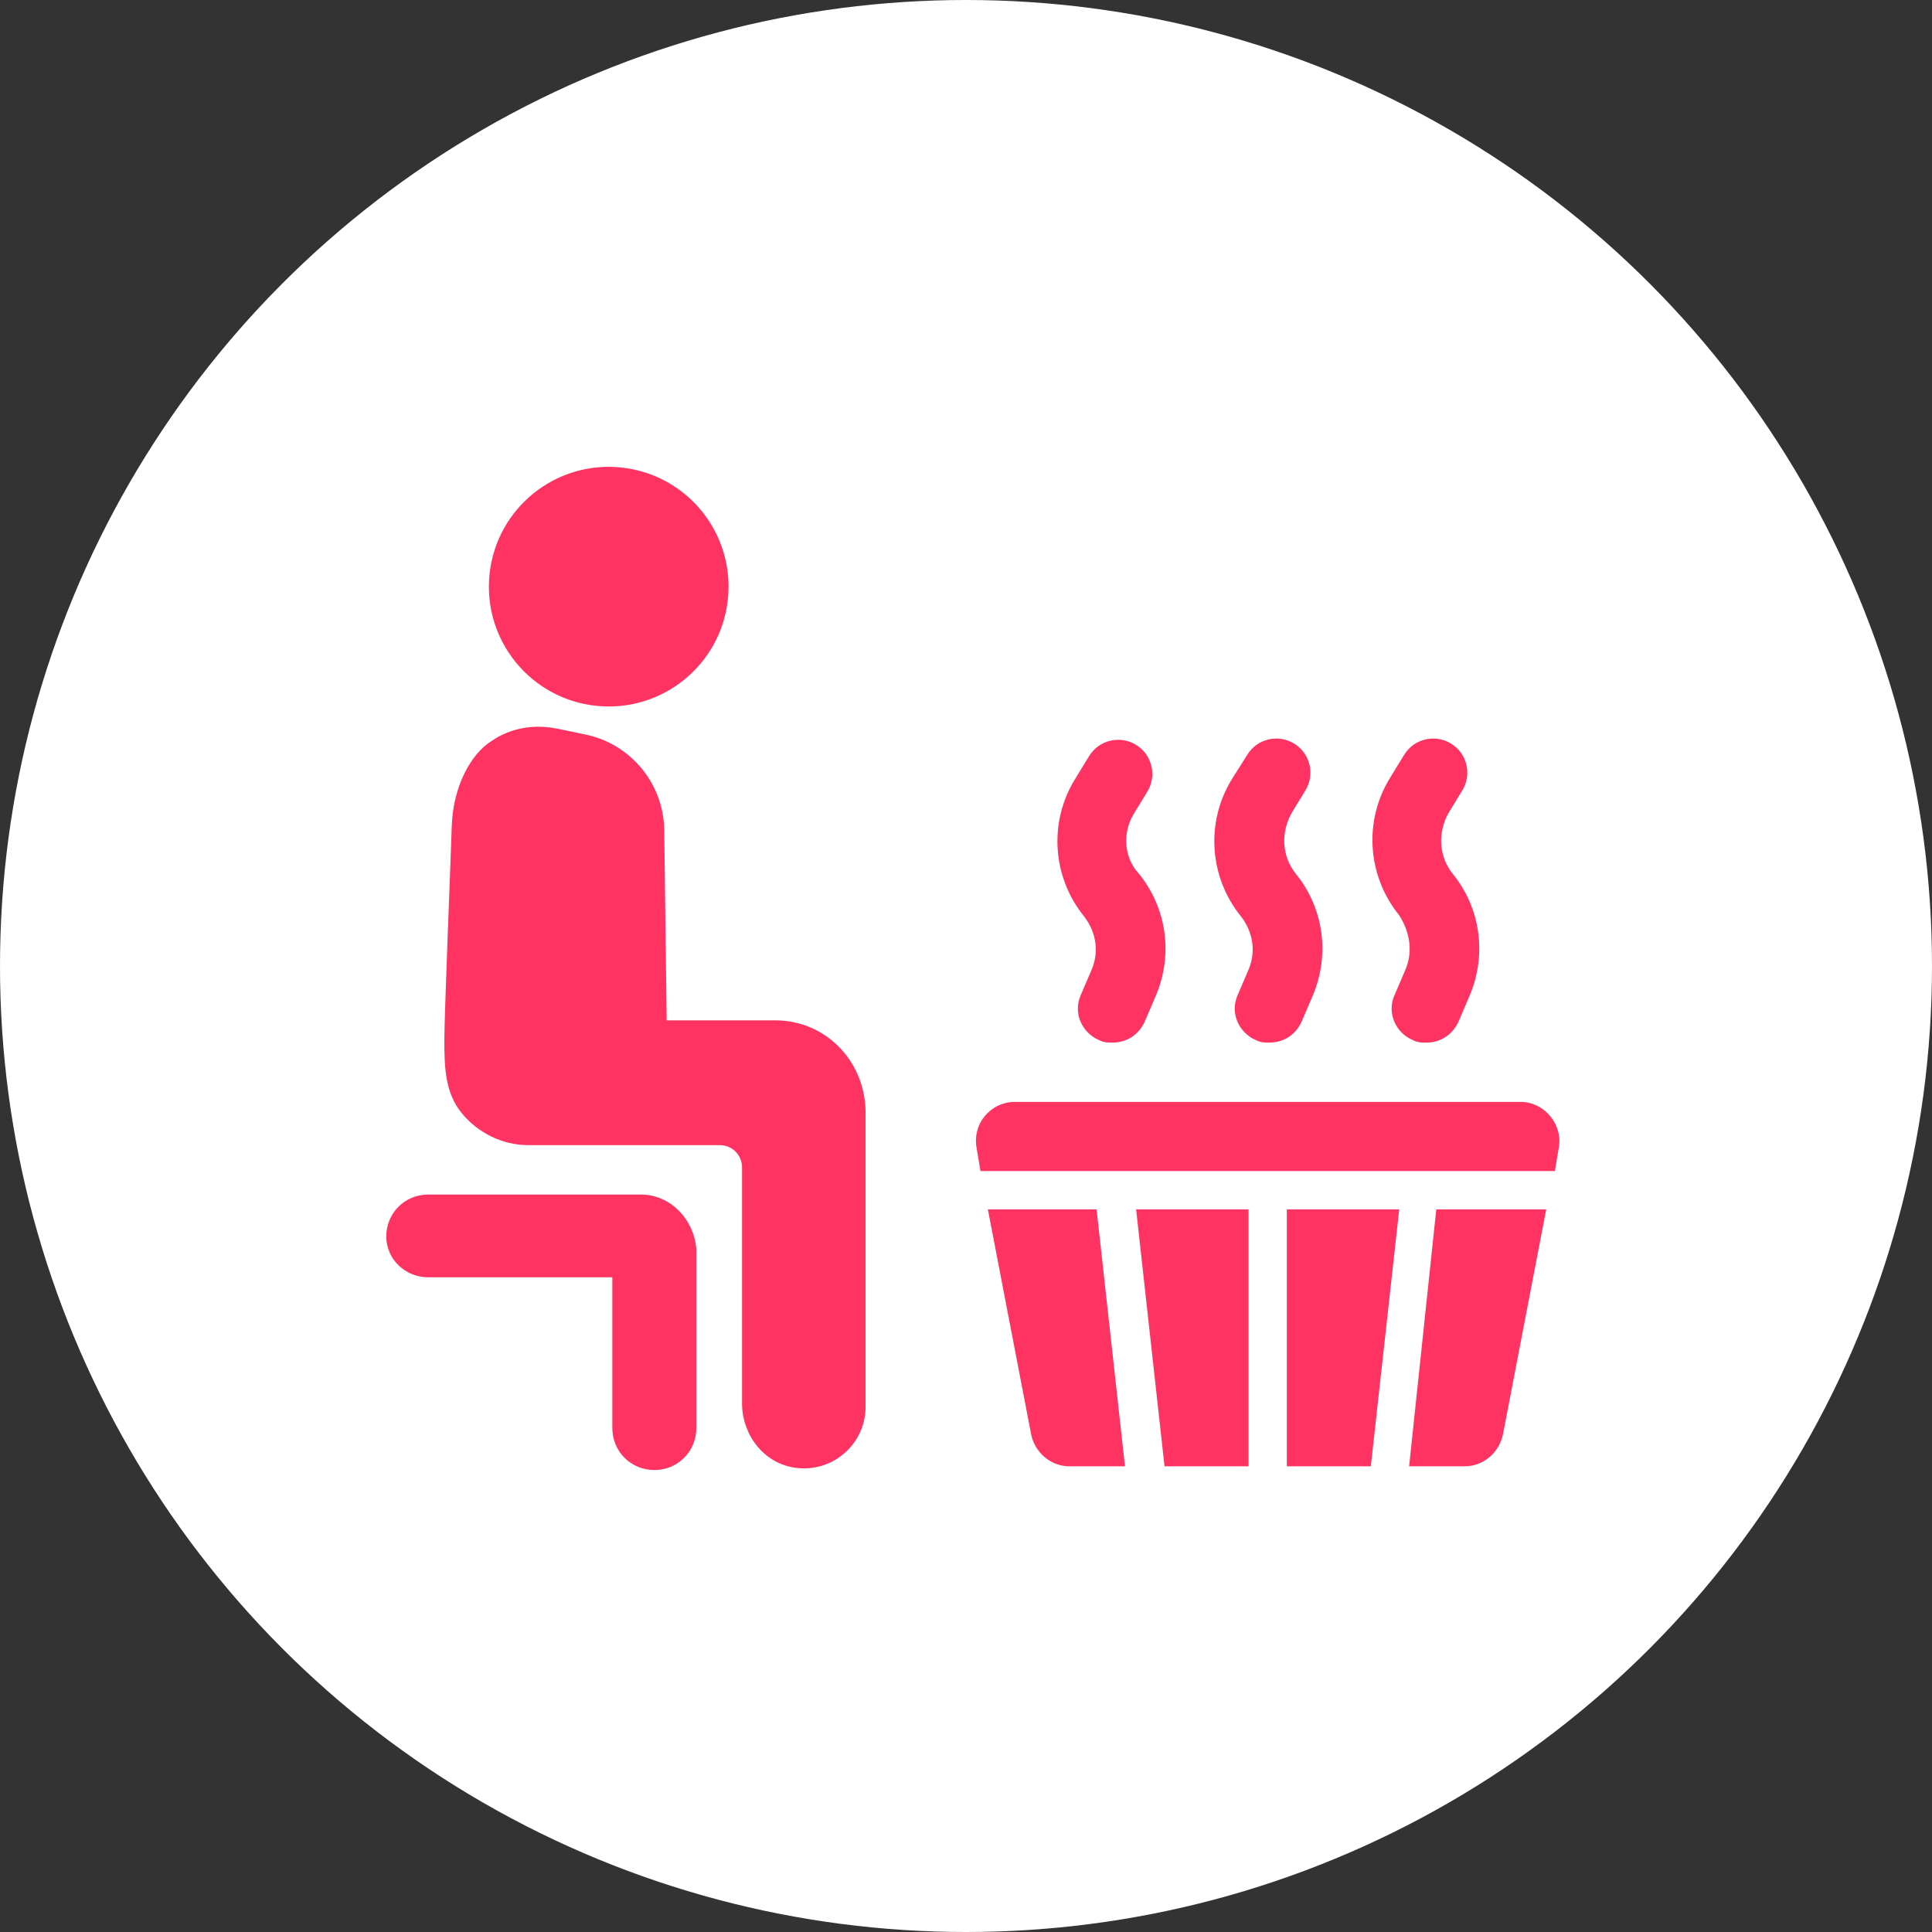
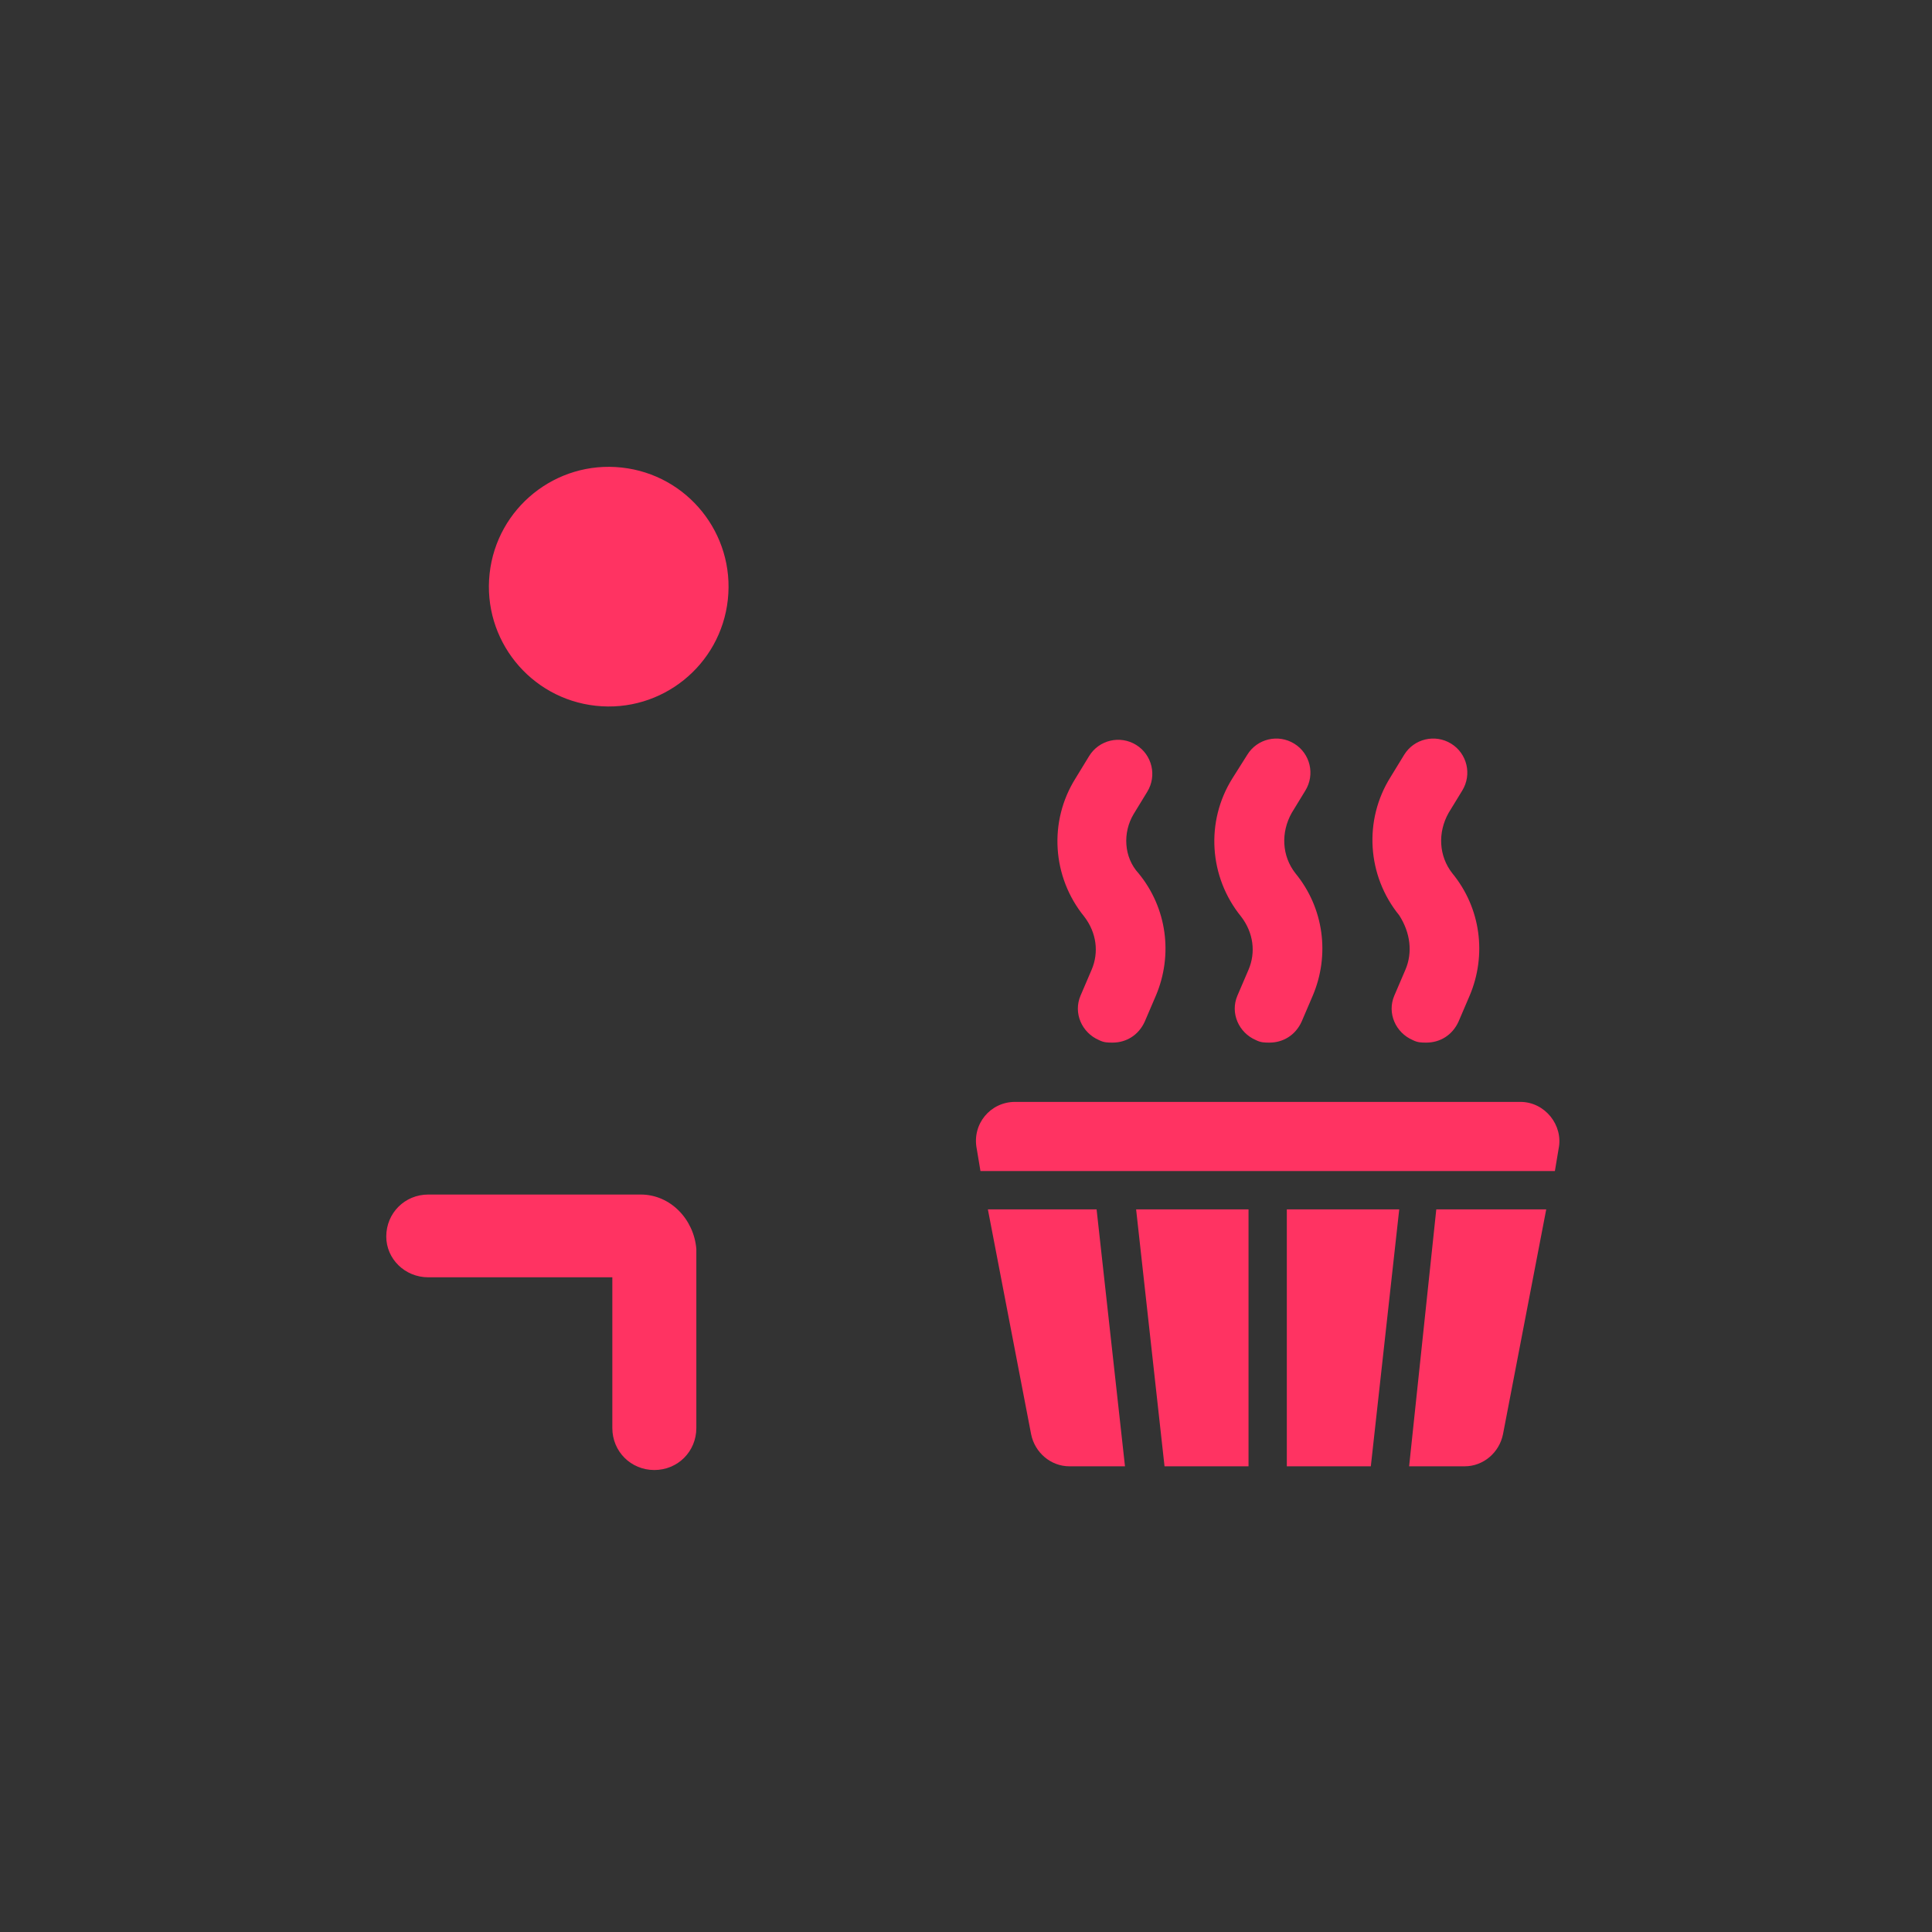
<svg xmlns="http://www.w3.org/2000/svg" width="140" height="140" viewBox="0 0 140 140" fill="none">
  <rect x="0" y="0" width="140" height="140" fill="#333333" stroke="none" />
-   <circle cx="70" cy="70" r="70" fill="white" />
  <path d="M101.842 70.269L101.036 72.149C100.499 73.402 101.125 74.835 102.379 75.371C102.736 75.551 103.006 75.551 103.363 75.551C104.348 75.551 105.244 75.014 105.691 74.029L106.496 72.149C107.749 69.195 107.302 65.793 105.243 63.286C104.258 62.033 104.169 60.332 104.974 58.9L105.959 57.289C106.675 56.125 106.317 54.603 105.154 53.887C103.99 53.171 102.468 53.529 101.752 54.693L100.767 56.304C98.798 59.437 99.066 63.465 101.394 66.329C102.2 67.584 102.379 69.016 101.842 70.269L101.842 70.269Z" fill="#FF3362" />
  <path d="M90.473 70.269L89.667 72.149C89.13 73.402 89.757 74.835 91.01 75.371C91.368 75.551 91.637 75.551 91.995 75.551C92.979 75.551 93.875 75.014 94.322 74.029L95.127 72.149C96.38 69.195 95.933 65.793 93.874 63.286C92.889 62.033 92.8 60.332 93.606 58.9L94.59 57.289C95.306 56.125 94.948 54.603 93.785 53.887C92.621 53.171 91.099 53.529 90.383 54.693L89.31 56.394C87.34 59.528 87.609 63.556 89.936 66.42C90.831 67.584 91.01 69.016 90.473 70.269L90.473 70.269Z" fill="#FF3362" />
  <path d="M79.104 70.269L78.299 72.149C77.762 73.402 78.388 74.835 79.641 75.371C79.999 75.551 80.268 75.551 80.626 75.551C81.611 75.551 82.506 75.014 82.953 74.029L83.759 72.149C85.012 69.195 84.564 65.793 82.506 63.286C81.432 62.123 81.342 60.332 82.148 58.99L83.132 57.379C83.849 56.215 83.49 54.693 82.327 53.977C81.163 53.261 79.641 53.619 78.925 54.783L77.941 56.394C75.971 59.527 76.24 63.555 78.567 66.419C79.462 67.584 79.641 69.016 79.104 70.269L79.104 70.269Z" fill="#FF3362" />
  <path d="M45.05 33.88C49.817 34.398 53.261 38.684 52.742 43.451C52.224 48.218 47.938 51.662 43.171 51.143C38.404 50.624 34.96 46.339 35.478 41.572C35.997 36.805 40.283 33.361 45.05 33.88" fill="#FF3362" />
  <path d="M46.431 86.561H31.034C29.333 86.561 27.99 87.903 27.99 89.604C27.99 91.216 29.333 92.558 31.034 92.558H44.372V103.479C44.372 105.18 45.714 106.523 47.415 106.523C49.116 106.523 50.459 105.18 50.459 103.479V90.499C50.28 88.351 48.579 86.561 46.431 86.561V86.561Z" fill="#FF3362" />
-   <path d="M56.188 73.939H48.31L48.132 60.064C48.042 56.752 45.715 53.977 42.582 53.261C41.329 52.993 40.433 52.813 40.433 52.813C38.732 52.456 37.031 52.724 35.6 53.709C34.167 54.604 32.825 56.931 32.735 59.886C32.645 62.84 32.198 73.492 32.198 75.462C32.198 77.431 32.287 79.221 33.451 80.654C34.615 82.086 36.405 82.981 38.285 82.981H52.16C53.055 82.981 53.771 83.697 53.771 84.592V101.69C53.771 103.928 55.292 105.986 57.531 106.345C60.305 106.792 62.722 104.644 62.722 101.958V80.474C62.633 76.804 59.769 73.939 56.188 73.939L56.188 73.939Z" fill="#FF3362" />
  <path d="M110.167 79.847H73.554C71.764 79.847 70.421 81.458 70.779 83.249L71.048 84.859H112.673L112.942 83.249C113.3 81.547 111.958 79.847 110.167 79.847H110.167Z" fill="#FF3362" />
  <path d="M93.248 106.254H99.335L101.394 87.635H93.248V106.254Z" fill="#FF3362" />
  <path d="M102.11 106.254H106.138C107.48 106.254 108.644 105.269 108.913 103.927L112.046 87.635H104.079L102.11 106.254Z" fill="#FF3362" />
  <path d="M84.386 106.254H90.473V87.635H82.327L84.386 106.254Z" fill="#FF3362" />
  <path d="M71.585 87.635L74.718 103.927C74.987 105.269 76.151 106.254 77.493 106.254H81.521L79.463 87.635L71.585 87.635Z" fill="#FF3362" />
</svg>